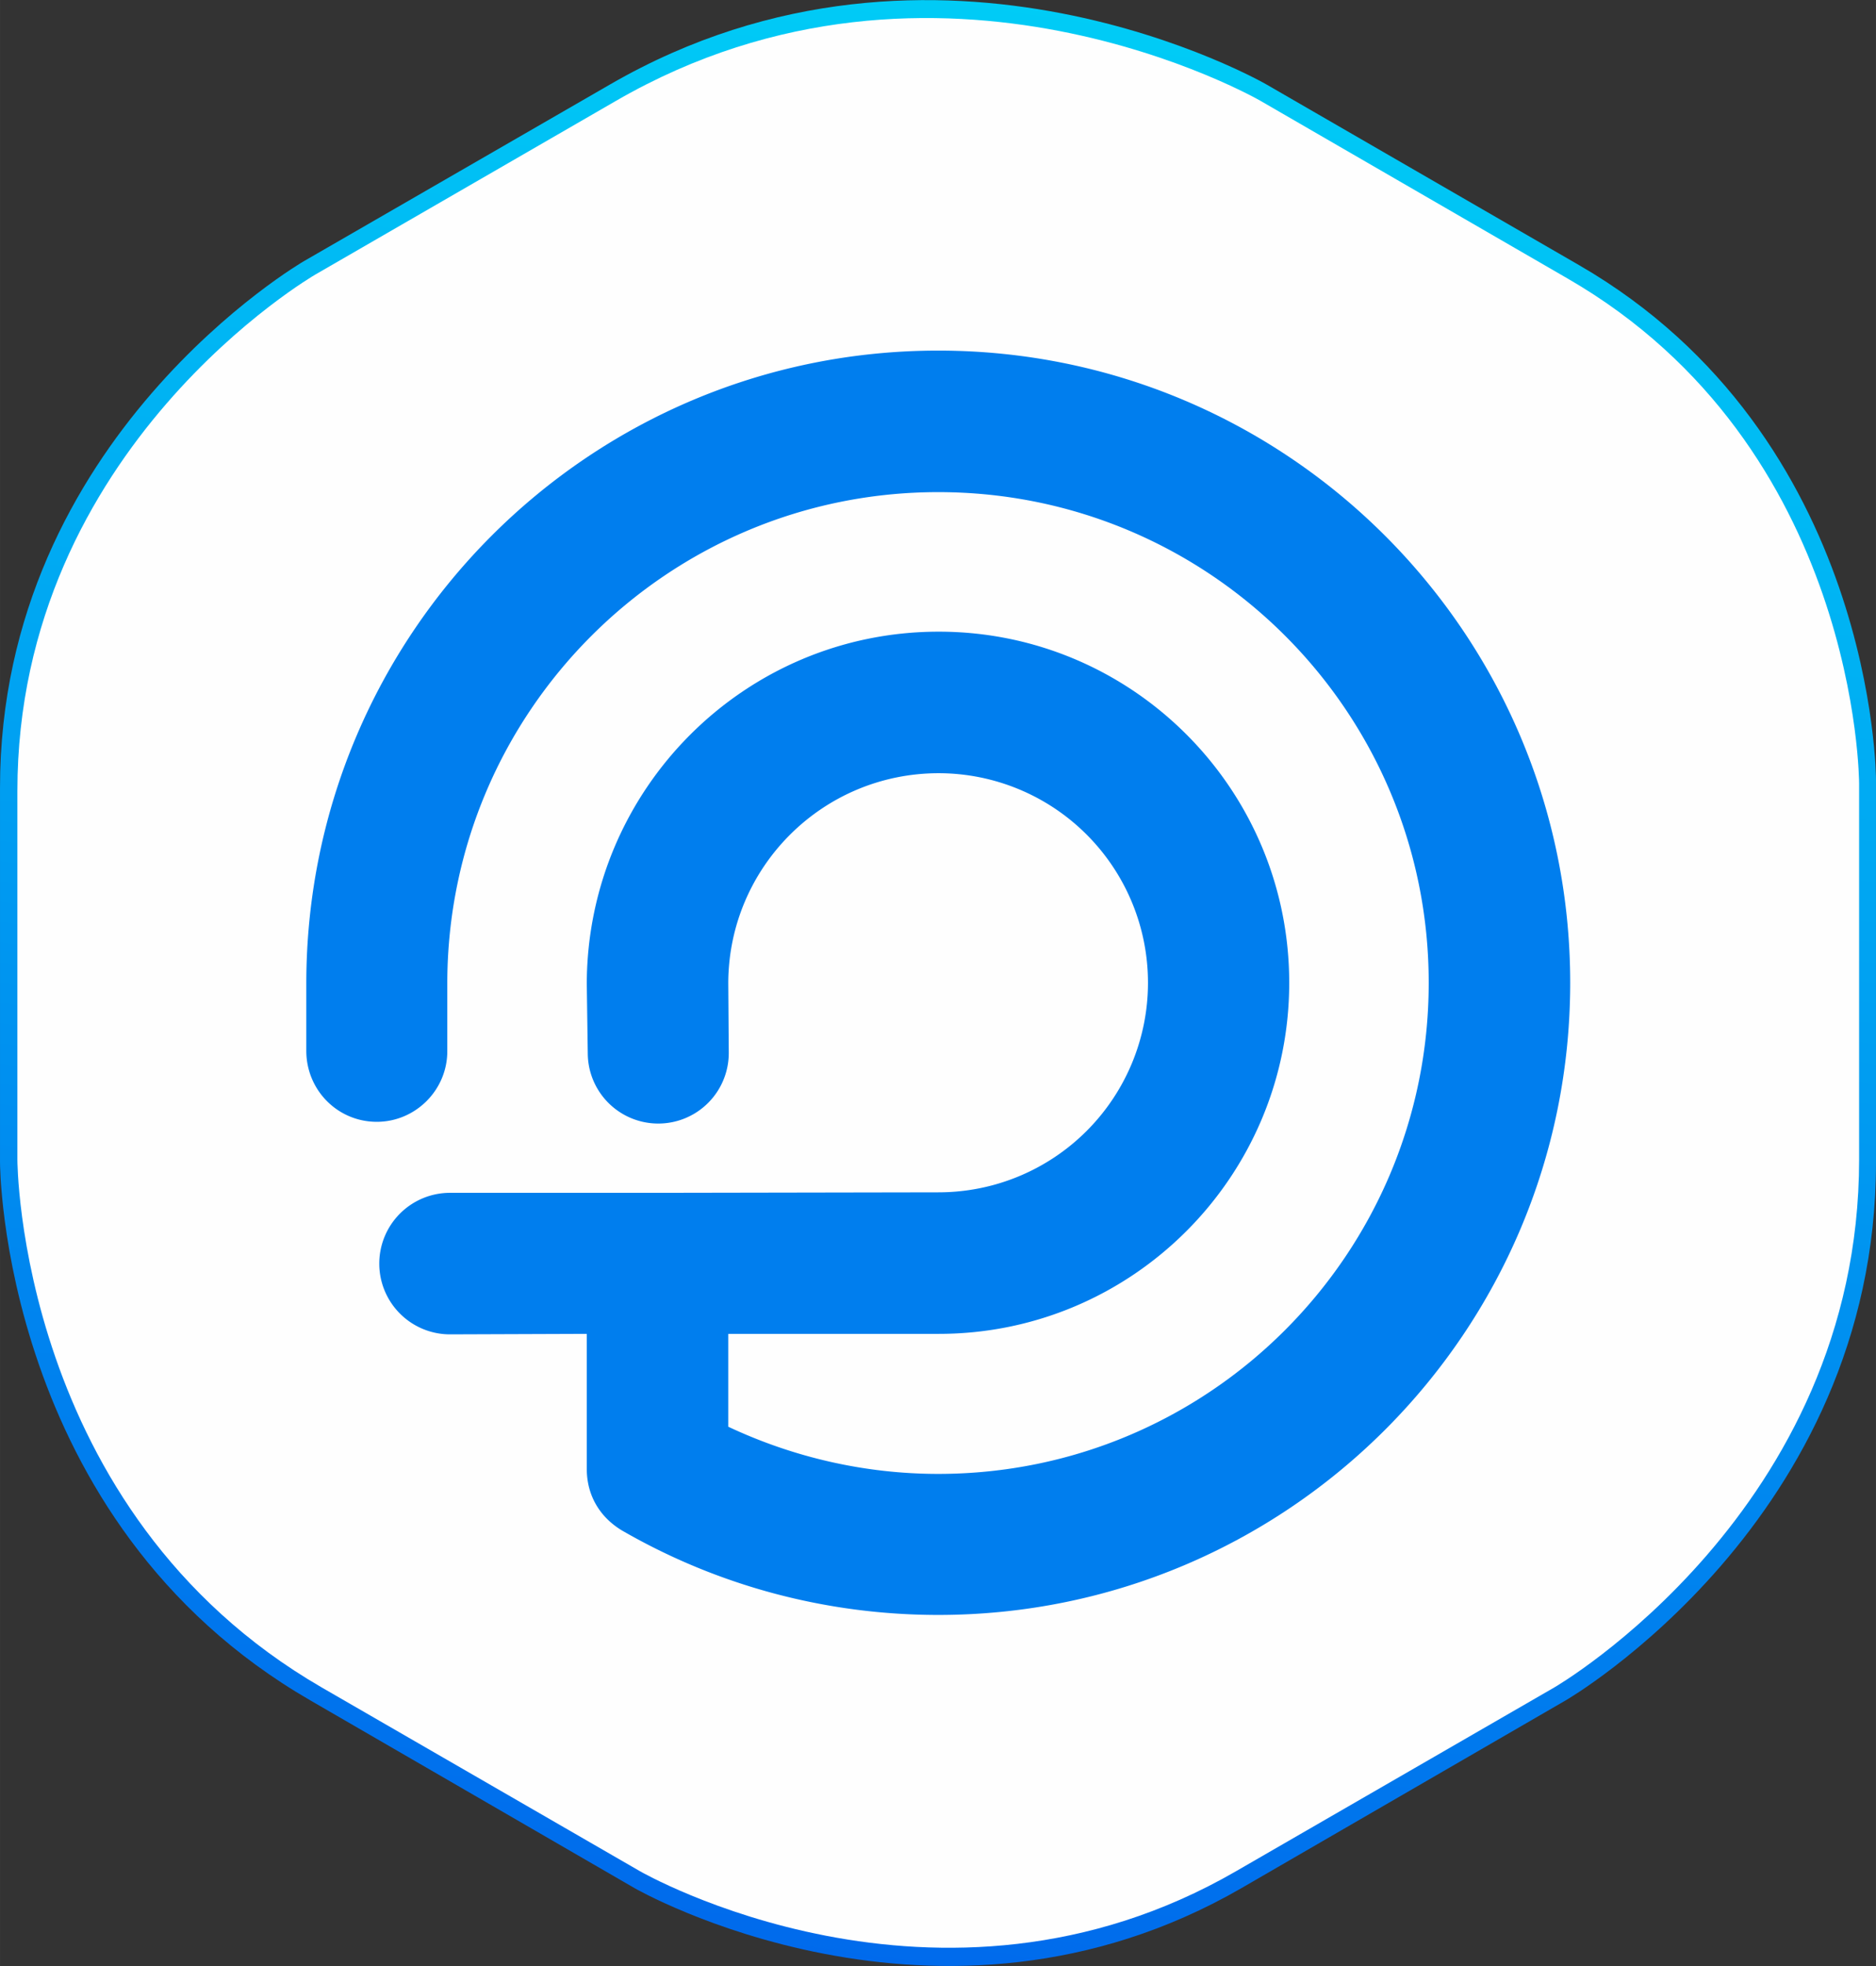
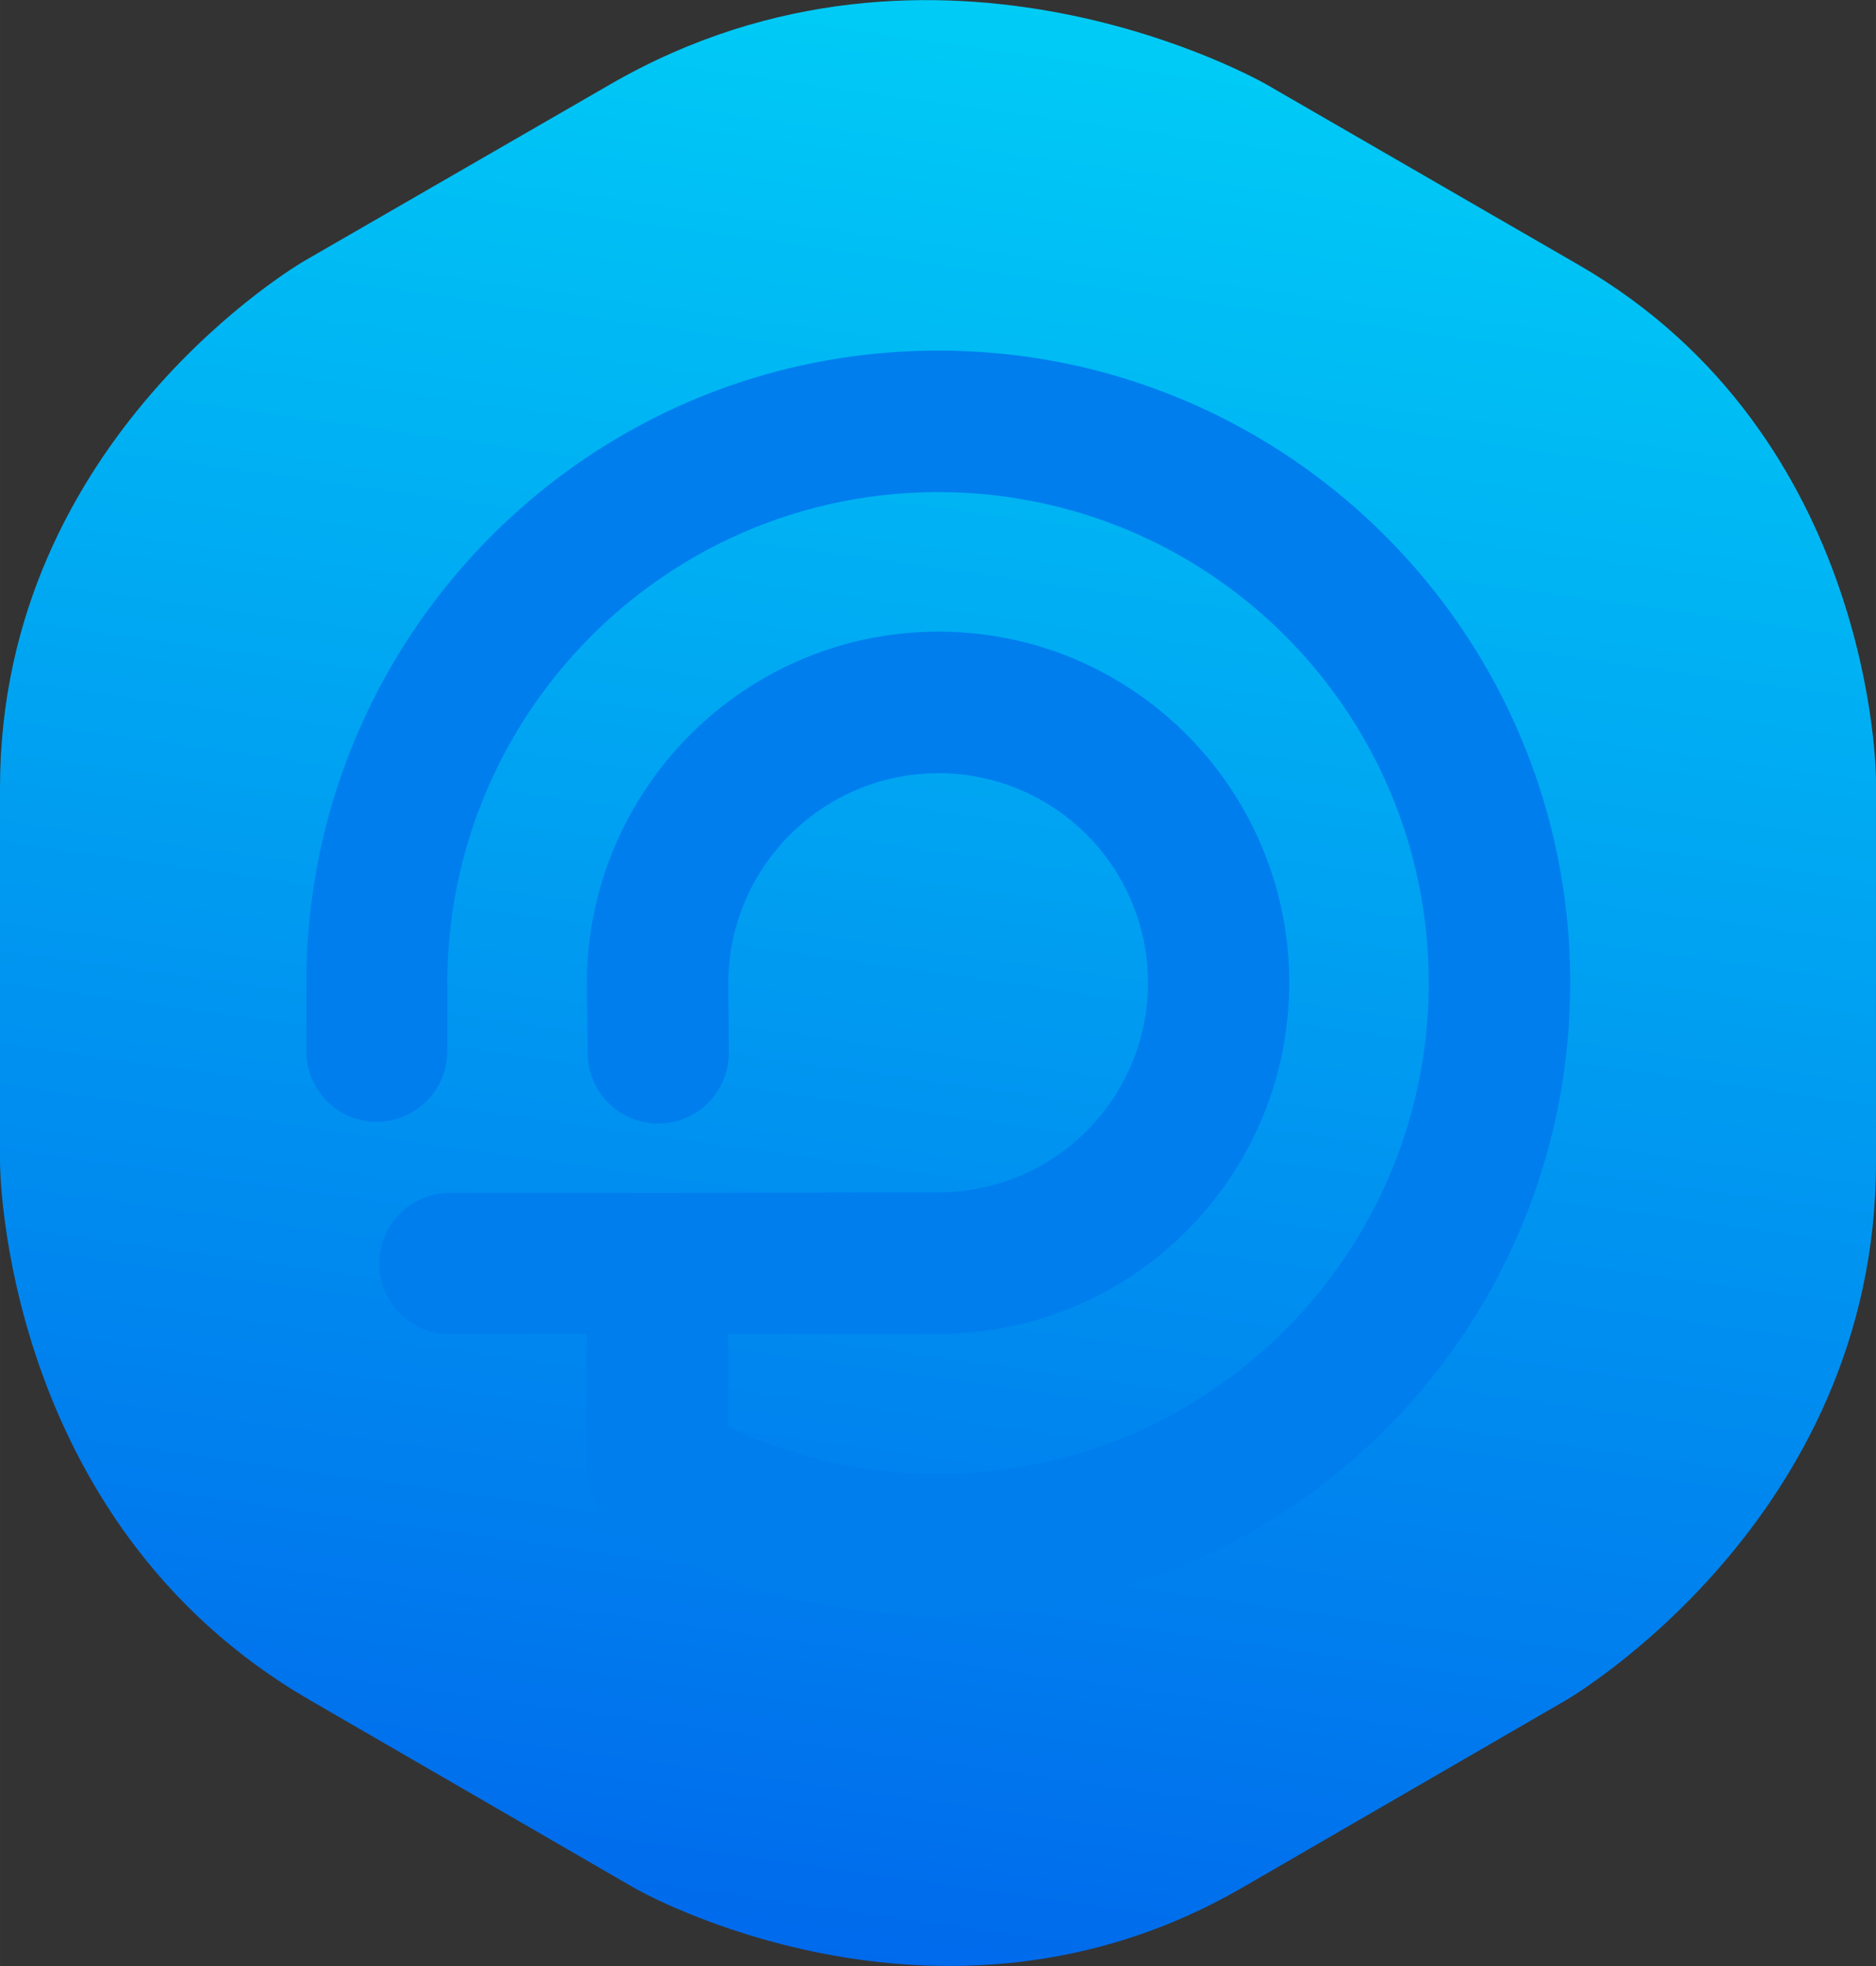
<svg xmlns="http://www.w3.org/2000/svg" width="252" height="264" viewBox="0 0 37.79 39.59" shape-rendering="geometricPrecision" text-rendering="geometricPrecision" image-rendering="optimizeQuality" fill-rule="evenodd" clip-rule="evenodd">
  <rect x="0" y="0" width="37.79" height="39.59" fill="#333333" stroke="none" />
  <defs>
    <linearGradient id="a" gradientUnits="userSpaceOnUse" x1="21.65" y1=".21" x2="16.14" y2="39.38">
      <stop offset="0" stop-color="#00ccf6" />
      <stop offset="1" stop-color="#006aec" />
    </linearGradient>
  </defs>
  <path d="M6.12 5.26S0 8.8 0 15.86v7.55s0 7.22 6.25 10.83l6.53 3.78s6.12 3.53 12.23 0l6.53-3.78s6.25-3.61 6.25-10.83V15.7s0-6.9-5.98-10.36l-6.3-3.64s-6.61-3.82-13.22 0L6.12 5.26z" fill="url(#a)" />
-   <path d="M6.35 5.53s-6 3.47-6 10.4v7.42s0 7.08 6.13 10.63l6.41 3.7s6.01 3.47 12.01 0l6.41-3.7s6.14-3.55 6.14-10.63v-7.57s0-6.78-5.87-10.17l-6.19-3.58s-6.49-3.75-12.98 0l-6.06 3.5z" fill="#fefefe" />
  <path d="M11.82 26.86l-2.75.01a1.425 1.425 0 01-.01-2.85h4.19l5.65-.01a4.22 4.22 0 10.01-8.44c-2.34 0-4.23 1.89-4.24 4.22l.01 1.4a1.42 1.42 0 11-2.84.03l-.02-1.41v-.02c.02-3.9 3.18-7.07 7.09-7.07 3.9 0 7.06 3.17 7.06 7.07 0 3.9-3.16 7.07-7.06 7.07h-4.24v1.87c1.32.62 2.76.95 4.23.95 5.46 0 9.88-4.43 9.88-9.89 0-5.46-4.42-9.88-9.88-9.88-5.46 0-9.88 4.43-9.89 9.88v1.38c0 .78-.64 1.42-1.42 1.42-.79 0-1.42-.64-1.42-1.43v-1.37c.01-7.03 5.7-12.73 12.73-12.73s12.73 5.7 12.73 12.73-5.7 12.73-12.73 12.73c-2.24 0-4.43-.58-6.37-1.7-.45-.27-.71-.71-.71-1.24v-2.72z" fill="#007eee" />
</svg>